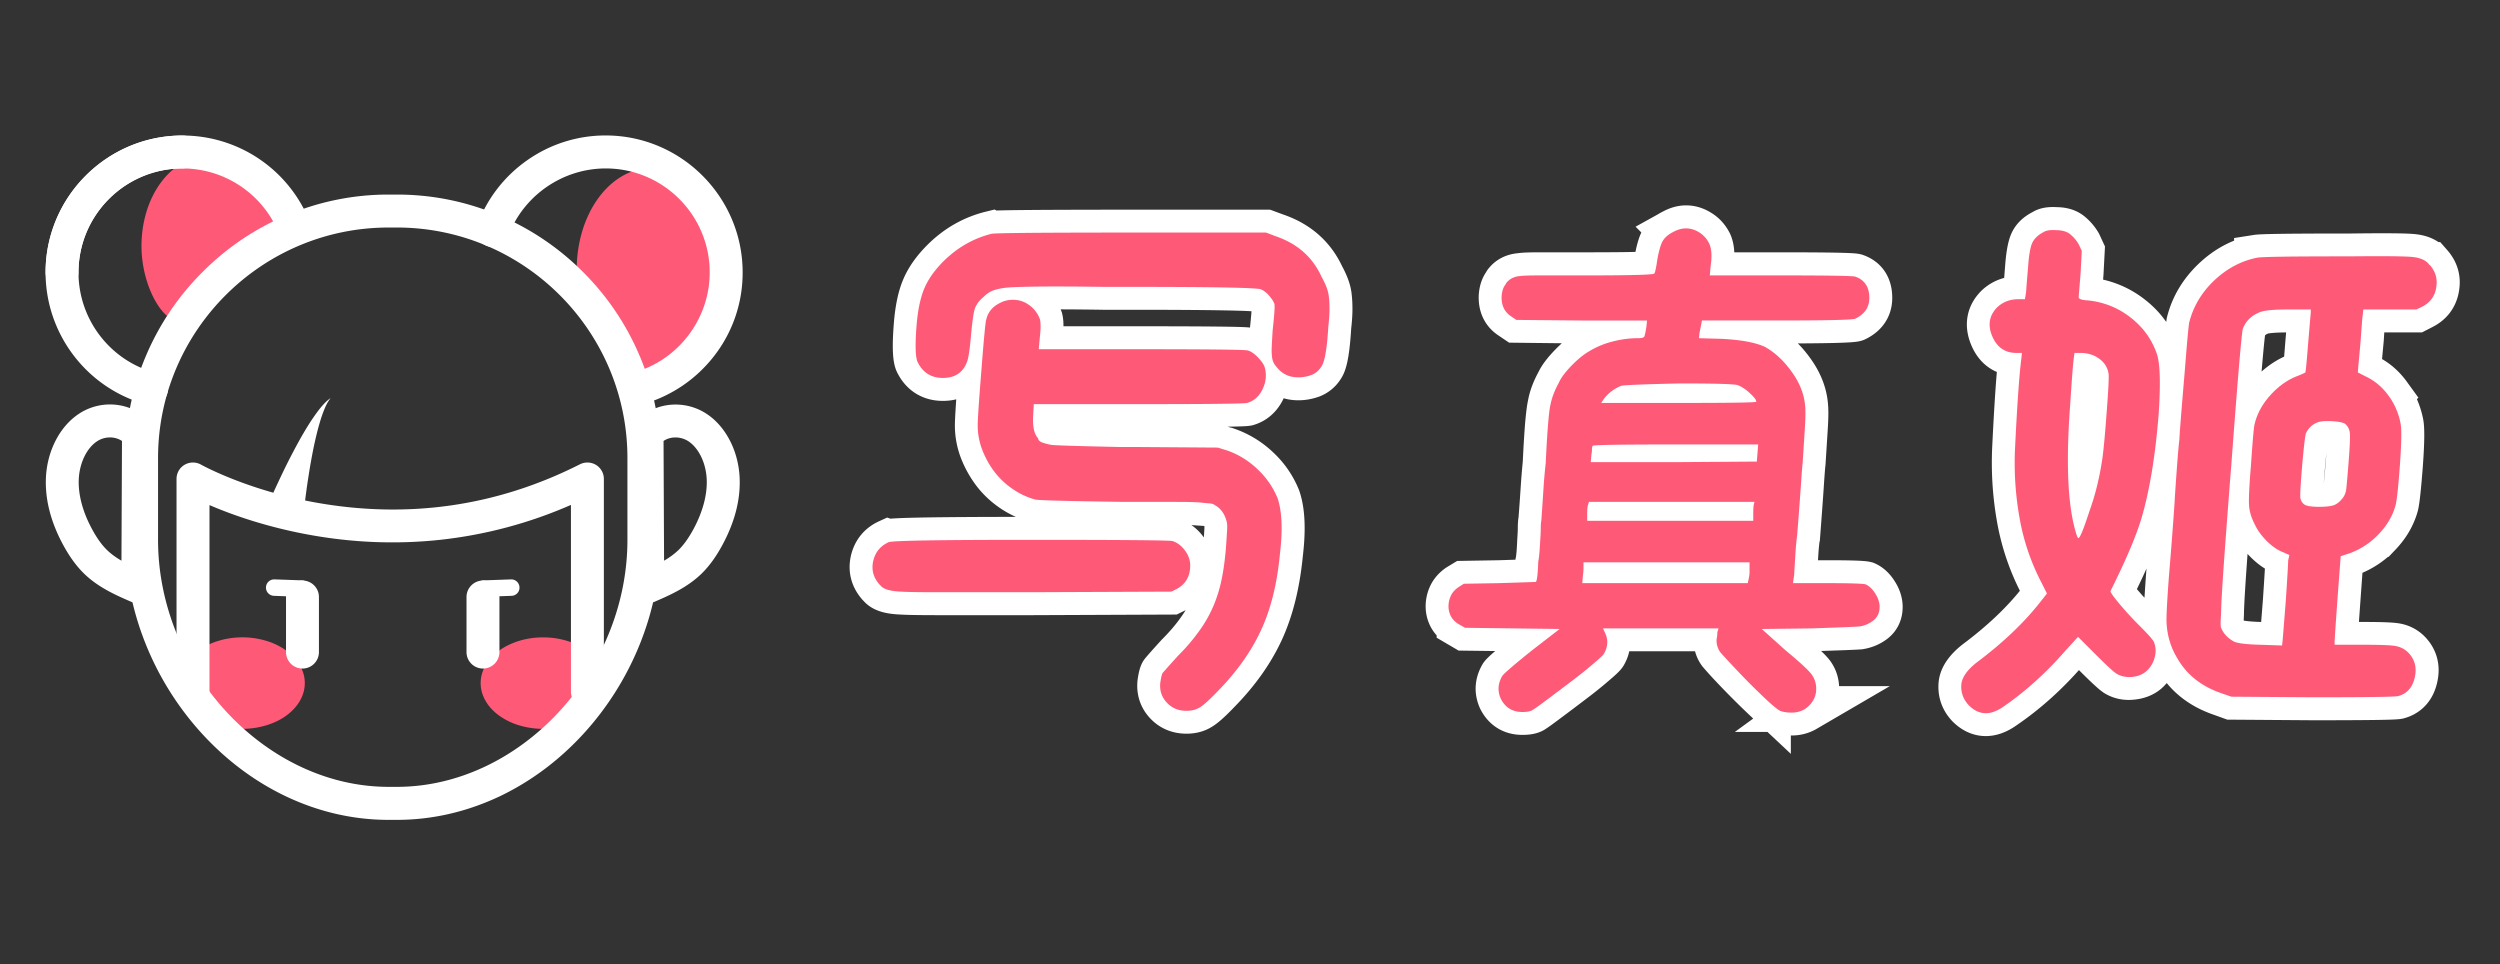
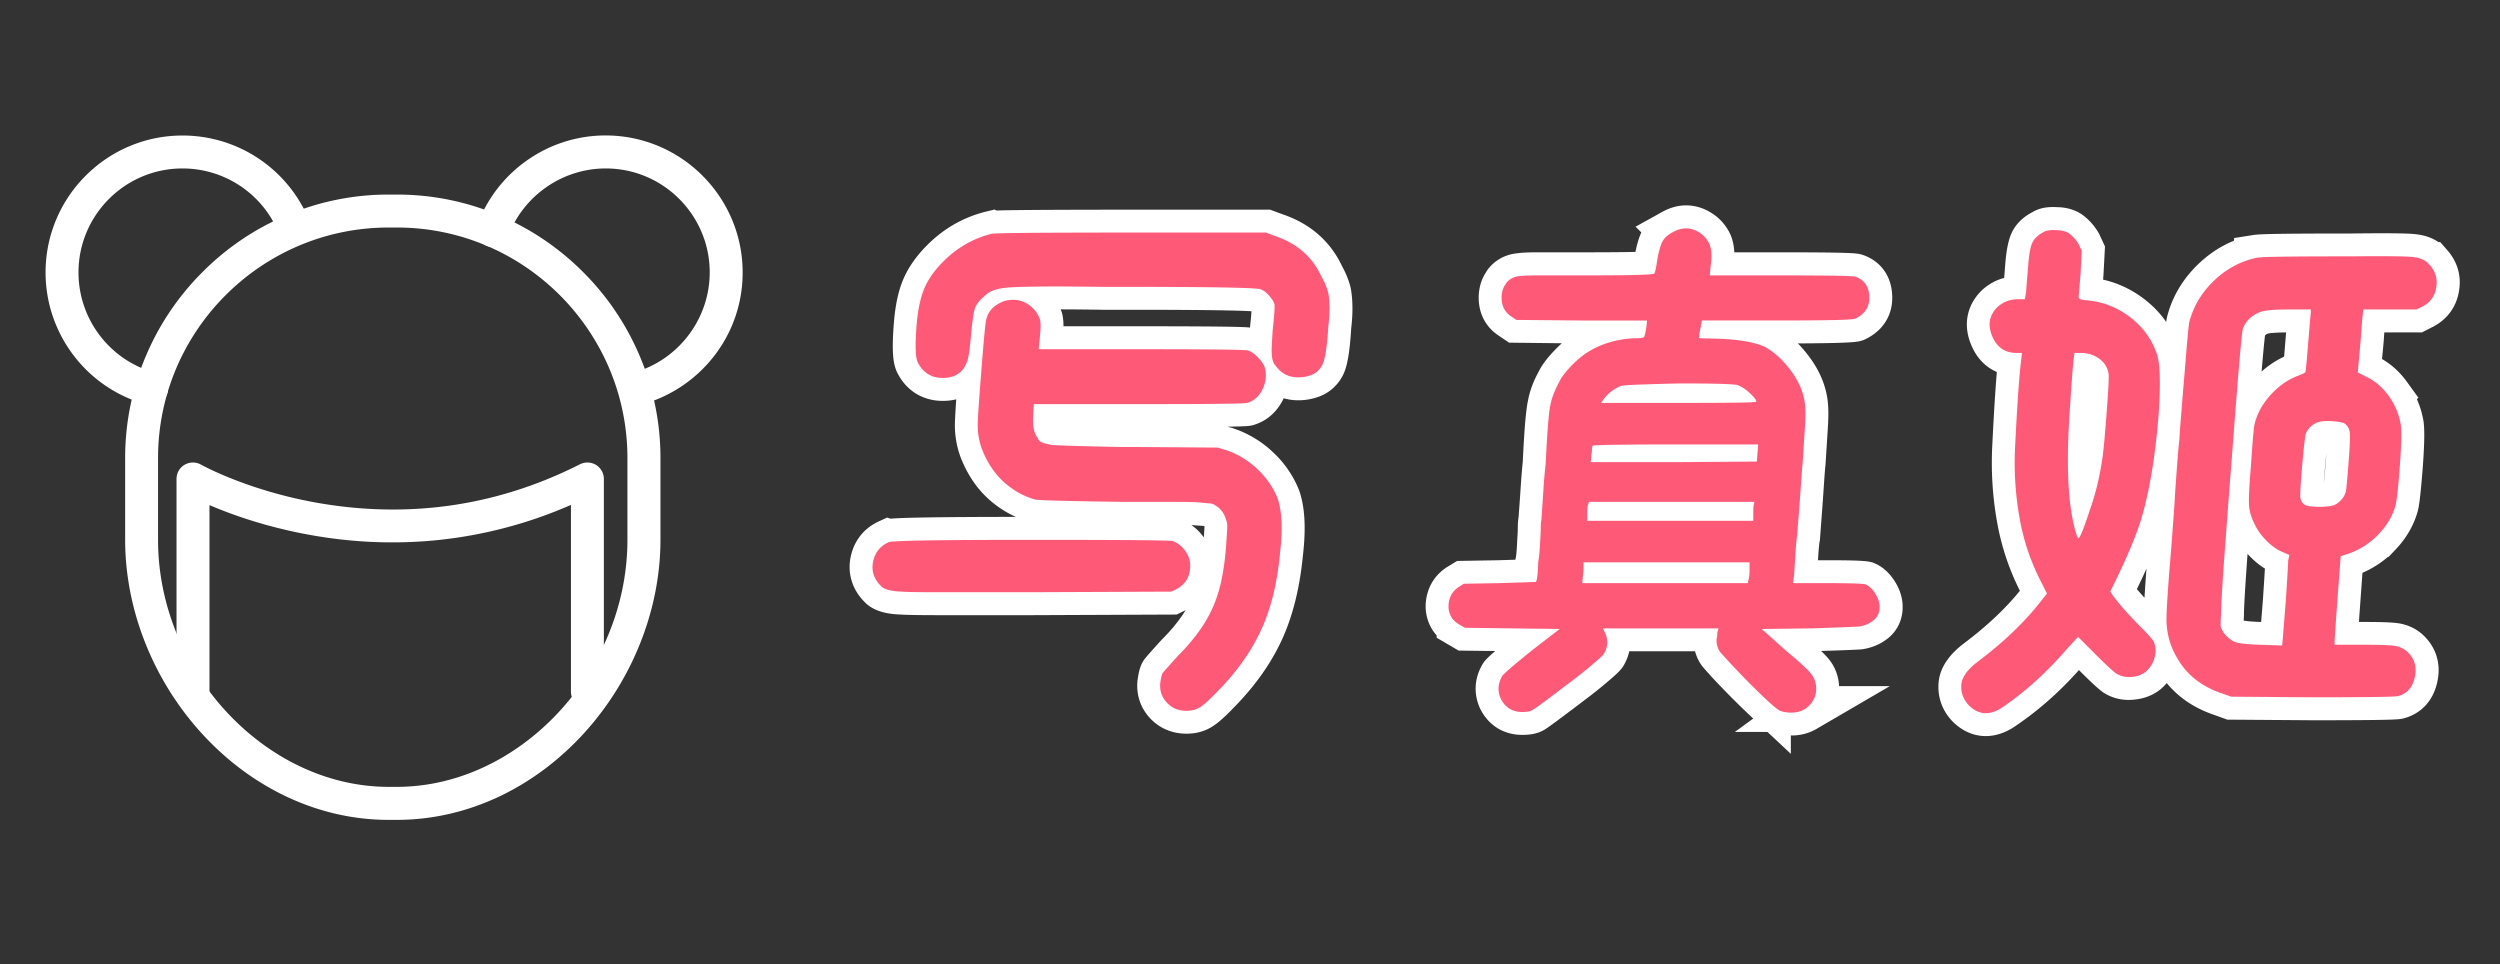
<svg xmlns="http://www.w3.org/2000/svg" width="350" viewBox="0 0 262.5 101.25" height="135" version="1.0">
  <rect x="0" y="0" width="262.5" height="101.25" fill="#333333" stroke="none" />
  <defs>
    <clipPath id="a">
      <path d="M64 0h197.285v100.504H64zm0 0" />
    </clipPath>
  </defs>
-   <path fill="#ff5978" d="M18.89 71.723c0 .316.044.629.126.937.086.309.21.61.375.903.164.289.367.566.605.828.238.265.512.507.813.73.304.223.636.422.996.598.355.172.734.32 1.133.441a8.704 8.704 0 0 0 3.79.273 8.515 8.515 0 0 0 1.229-.273c.398-.12.777-.27 1.133-.441.36-.176.691-.375.996-.598.3-.223.574-.465.812-.73.239-.262.442-.54.606-.829.164-.292.289-.593.375-.902.082-.308.125-.62.125-.937a3.63 3.63 0 0 0-.125-.934 4.011 4.011 0 0 0-.375-.902 4.651 4.651 0 0 0-.606-.832 5.607 5.607 0 0 0-.812-.727 7.031 7.031 0 0 0-2.129-1.04 8.718 8.718 0 0 0-3.79-.273 8.025 8.025 0 0 0-1.23.274 7.031 7.031 0 0 0-2.128 1.04c-.301.222-.575.464-.813.726-.238.265-.441.539-.605.832-.164.293-.29.59-.375.902a3.63 3.63 0 0 0-.125.934zM50.469 71.723c0 .316.043.629.125.937.086.309.207.61.375.903.164.292.363.566.605.832.239.261.508.503.813.726a7.031 7.031 0 0 0 2.129 1.04 8.718 8.718 0 0 0 3.79.273 8.025 8.025 0 0 0 1.23-.274 7.031 7.031 0 0 0 2.128-1.039c.305-.223.574-.465.813-.726.242-.266.441-.54.605-.832.168-.293.29-.594.375-.903.082-.308.125-.62.125-.937a3.63 3.63 0 0 0-.125-.934 4.087 4.087 0 0 0-.375-.902 4.626 4.626 0 0 0-.605-.828 5.687 5.687 0 0 0-.817-.73 6.232 6.232 0 0 0-.992-.595 7.587 7.587 0 0 0-1.133-.445 8.515 8.515 0 0 0-2.508-.363 8.515 8.515 0 0 0-2.512.363c-.398.121-.773.27-1.132.445-.36.172-.688.371-.992.594a5.687 5.687 0 0 0-.817.73c-.238.262-.441.54-.605.829-.164.293-.29.593-.375.902a3.63 3.63 0 0 0-.125.934zM29.27 23.953c-2.81 3.895-6.508 5.09-8.844 8.79-2.047 3.234-5.57-1.7-5.57-6.907 0-5.203 3.097-9.41 6.933-9.41 3.832 0 10.523 3.312 7.48 7.527zM60.555 28.293a14.148 14.148 0 0 0 .597 4.078c.2.645.442 1.258.727 1.84.285.582.613 1.121.976 1.617.364.492.758.934 1.188 1.324.43.387.883.715 1.355.985.477.265.97.468 1.473.605a5.85 5.85 0 0 0 3.063 0c.504-.137.996-.34 1.472-.605.473-.27.926-.598 1.356-.985.425-.39.824-.832 1.187-1.324.364-.496.692-1.035.977-1.617.285-.582.527-1.195.726-1.84a14.013 14.013 0 0 0 .594-4.078 14.013 14.013 0 0 0-.594-4.078c-.199-.645-.441-1.258-.726-1.84a10.477 10.477 0 0 0-.977-1.613 8.84 8.84 0 0 0-1.187-1.325 7.423 7.423 0 0 0-1.356-.984 6.382 6.382 0 0 0-1.472-.61 5.85 5.85 0 0 0-3.063 0c-.504.137-.996.34-1.473.61a7.422 7.422 0 0 0-1.355.985c-.43.386-.824.828-1.188 1.324a10.477 10.477 0 0 0-.976 1.613 12.695 12.695 0 0 0-.727 1.84 14.188 14.188 0 0 0-.598 4.078zm0 0" />
  <path fill="#fff" d="M41.664 86.086h-.855c-3.723 0-7.36-.84-10.817-2.484-3.27-1.563-6.219-3.77-8.777-6.563-5.133-5.605-8.074-13.023-8.074-20.355v-8.582c0-3.72.734-7.34 2.187-10.747a27.624 27.624 0 0 1 5.942-8.796 27.538 27.538 0 0 1 8.796-5.942 27.265 27.265 0 0 1 10.747-2.187h.859c3.719 0 7.34.734 10.75 2.187a27.71 27.71 0 0 1 8.797 5.942 27.602 27.602 0 0 1 5.941 8.796 27.251 27.251 0 0 1 2.188 10.747v8.582c0 7.332-2.946 14.75-8.075 20.355-2.558 2.793-5.515 5-8.777 6.563-3.473 1.644-7.11 2.484-10.832 2.484zM40.81 23.89c-13.348 0-24.215 10.863-24.215 24.21v8.583c0 13.82 11.316 25.937 24.215 25.937h.855c12.898 0 24.215-12.117 24.215-25.937v-8.582c0-13.348-10.867-24.211-24.215-24.211zm0 0" />
-   <path fill="#fff" d="M68.012 63.332c-.332 0-.664-.094-.946-.281a1.744 1.744 0 0 1-.785-1.442l-.066-16.039c0-.406.137-.789.39-1.101 1.81-2.207 5.16-2.64 7.625-.992 2.012 1.343 3.329 3.937 3.434 6.75.09 2.242-.512 4.574-1.781 6.941-.68 1.27-1.41 2.277-2.227 3.074-1.52 1.477-3.426 2.293-4.957 2.957-.23.086-.46.133-.687.133zm1.66-17.031.055 12.57a7.829 7.829 0 0 0 1.511-1.113c.559-.547 1.078-1.278 1.594-2.23.957-1.79 1.438-3.579 1.375-5.165-.066-1.707-.816-3.281-1.902-4.015-.825-.547-1.903-.547-2.633-.047zM14.469 63.332c-.23 0-.465-.047-.684-.14-1.531-.665-3.433-1.481-4.953-2.958-.816-.797-1.547-1.804-2.23-3.074-1.27-2.36-1.868-4.695-1.782-6.937.11-2.825 1.426-5.41 3.438-6.754 2.465-1.653 5.812-1.215 7.62.992.259.312.395.703.395 1.102l-.07 16.042c0 .579-.297 1.122-.781 1.438-.293.195-.621.289-.953.289zM11.55 45.93c-.473 0-.957.133-1.375.418-1.09.726-1.836 2.3-1.906 4.015-.06 1.594.414 3.375 1.378 5.164.512.953 1.032 1.684 1.594 2.23.445.43.957.794 1.512 1.114l.055-12.57a2.25 2.25 0 0 0-1.258-.371zM6.516 30.34c-.954 0-1.73-.777-1.73-1.73 0-7.93 6.448-14.38 14.374-14.38.953 0 1.73.778 1.73 1.73 0 .95-.777 1.727-1.73 1.727-6.02 0-10.918 4.895-10.918 10.918 0 .957-.77 1.735-1.726 1.735zm0 0" />
  <path fill="#fff" d="M15.914 42.559c-.148 0-.297-.02-.445-.059-6.285-1.664-10.684-7.379-10.684-13.895 0-7.925 6.45-14.375 14.375-14.375a14.361 14.361 0 0 1 13.25 8.778 1.735 1.735 0 0 1-.922 2.27 1.734 1.734 0 0 1-2.265-.919 10.91 10.91 0 0 0-10.063-6.672c-6.02 0-10.918 4.895-10.918 10.918 0 4.95 3.336 9.282 8.11 10.551a1.73 1.73 0 0 1-.438 3.403zm51.164-.059a1.735 1.735 0 0 1-.473-3.398c4.66-1.329 7.915-5.649 7.915-10.497 0-6.023-4.895-10.918-10.918-10.918-4.543 0-8.664 2.864-10.243 7.122a1.728 1.728 0 0 1-2.222 1.02 1.726 1.726 0 0 1-1.02-2.22 14.36 14.36 0 0 1 5.188-6.746 14.275 14.275 0 0 1 8.297-2.64c7.925.007 14.375 6.457 14.375 14.382a14.21 14.21 0 0 1-2.957 8.727 14.466 14.466 0 0 1-7.47 5.094c-.155.05-.308.074-.472.074zM20.262 74.492a1.73 1.73 0 0 1-1.727-1.726V50.289c0-.613.324-1.187.856-1.492a1.738 1.738 0 0 1 1.722-.008c.047.027 4.805 2.68 12.078 3.984 9.684 1.727 19.008.38 27.704-4.023a1.752 1.752 0 0 1 1.687.066c.512.317.824.871.824 1.473v22.328c0 .95-.777 1.727-1.73 1.727-.95 0-1.727-.778-1.727-1.727V53.016a46.75 46.75 0 0 1-13.8 3.672c-4.512.48-9.114.3-13.7-.54-4.586-.836-8.203-2.144-10.453-3.113v19.73a1.739 1.739 0 0 1-1.734 1.727zm0 0" />
-   <path fill="#fff" d="m28.66 51.836.02-.043c.101-.242.203-.457.304-.68l.313-.668a68.923 68.923 0 0 1 1.984-3.93c.473-.859.965-1.703 1.512-2.519.277-.402.562-.809.871-1.187.313-.38.656-.743 1.055-1.012-.305.371-.508.8-.684 1.234a14.47 14.47 0 0 0-.457 1.332c-.266.903-.48 1.82-.672 2.746a67.173 67.173 0 0 0-.496 2.79c-.074.464-.144.93-.21 1.402l-.095.703c-.027.23-.062.473-.082.687a1.752 1.752 0 0 1-1.925 1.563m1.664 15.945c-.953 0-1.73-.777-1.73-1.73v-5.785c0-.95.777-1.727 1.73-1.727.949 0 1.726.777 1.726 1.727v5.785c0 .953-.77 1.73-1.726 1.73zm18.949 0c-.95 0-1.727-.777-1.727-1.73v-5.785c0-.95.778-1.727 1.727-1.727.953 0 1.73.777 1.73 1.727v5.785c0 .953-.777 1.73-1.73 1.73zm0 0" />
-   <path fill="#fff" d="M31.66 62.664h-.027s-1.09-.035-2.88-.102a.864.864 0 0 1 .055-1.727c1.786.06 2.872.103 2.872.103.48.011.851.417.836.89a.854.854 0 0 1-.856.836zm19.152 0a.866.866 0 0 1-.863-.836.862.862 0 0 1 .836-.89s1.09-.036 2.871-.102a.861.861 0 0 1 .89.836.857.857 0 0 1-.835.89l-2.875.102zm0 0" />
  <g clip-path="url(#a)">
    <path fill="none" d="M93.29 56.926c.304-.168 5.288-.25 14.952-.25 9.488 0 14.446.039 14.875.125.512.176.95.512 1.313 1 .367.492.55 1.012.55 1.566 0 1.16-.492 1.992-1.472 2.504l-.516.254-14.562.063H98.364c-1.88 0-3.118-.024-3.712-.063-1.16-.043-1.89-.258-2.191-.645-.086-.082-.125-.125-.125-.125-.637-.73-.852-1.554-.645-2.472.22-.918.754-1.57 1.598-1.957zm11.741-25.13c.387-.218.836-.327 1.348-.327.648 0 1.226.191 1.738.578.512.387.871.875 1.078 1.473.086.343.086.94 0 1.8l-.125 1.344h10.711c7.055 0 10.797.043 11.227.125.344.086.703.328 1.078.738.387.407.629.762.723 1.063.207.773.129 1.535-.235 2.285-.367.742-.91 1.223-1.629 1.441-.18.043-1.207.075-3.086.094-1.879.024-4.656.031-8.328.031h-10.976l-.063 1.082c-.082 1.2.09 2.036.516 2.504 0 .22.226.391.676.516.449.125.754.187.921.187.73.043 3.043.106 6.938.192h1.473l8.843.078 1.036.313a8.836 8.836 0 0 1 3.16 1.957 8.575 8.575 0 0 1 2.097 3.05c.473 1.368.555 3.309.254 5.825-.304 3.12-.968 5.793-1.988 8.02-1.023 2.222-2.523 4.339-4.496 6.355-.856.898-1.488 1.472-1.895 1.722-.394.262-.875.39-1.441.39-.856 0-1.547-.292-2.082-.874-.531-.574-.754-1.266-.672-2.067.082-.566.172-.91.266-1.035.21-.261.742-.86 1.597-1.8.899-.899 1.657-1.786 2.27-2.66a13.655 13.655 0 0 0 1.52-2.727c.386-.938.671-1.918.859-2.942a31.47 31.47 0 0 0 .426-3.398l.093-1.473c.02-.386.008-.668-.031-.843-.219-.856-.648-1.454-1.285-1.786-.082-.093-.266-.152-.547-.172a58.55 58.55 0 0 1-1.004-.093c-.426-.043-1.293-.063-2.598-.063h-5.277c-5.992-.086-9.133-.168-9.426-.254a7.71 7.71 0 0 1-2.347-1.093 8.207 8.207 0 0 1-1.926-1.817 9.724 9.724 0 0 1-1.285-2.316 7.19 7.19 0 0 1-.469-2.54c0-.636.125-2.581.375-5.84.125-1.616.23-2.862.312-3.741.094-.875.165-1.383.204-1.516.168-.805.66-1.398 1.472-1.785zm-.89-7.25c.25-.042 1.601-.073 4.054-.093 2.465-.02 6.047-.031 10.758-.031h13.98l1.016.375c2.266.773 3.875 2.187 4.824 4.242.47.856.727 1.582.766 2.176.043.348.063.762.063 1.254s-.04 1.101-.125 1.832c-.137 2.308-.372 3.695-.704 4.164a2.16 2.16 0 0 1-1.066.91c-.45.164-.906.25-1.375.25-.816 0-1.48-.262-1.988-.785a3.414 3.414 0 0 1-.52-.594 1.873 1.873 0 0 1-.25-.734 6.35 6.35 0 0 1-.031-1.13c.02-.448.05-1.015.094-1.706.168-1.574.23-2.492.187-2.754-.082-.262-.265-.55-.547-.863-.27-.325-.558-.547-.859-.672-.305-.176-4.902-.266-13.797-.266h-2.754c-2.86-.043-5.137-.055-6.828-.031-1.691.02-2.789.05-3.3.094-.473.05-.91.14-1.317.265-.406.125-.781.36-1.129.703-.512.43-.828.88-.953 1.348-.125.43-.258 1.324-.39 2.691-.126 1.579-.274 2.54-.442 2.883-.426 1.074-1.262 1.614-2.504 1.614-1.2 0-2.078-.54-2.629-1.614-.25-.469-.293-1.773-.125-3.914.125-1.617.39-2.906.797-3.867.406-.973 1.082-1.926 2.02-2.867 1.453-1.45 3.14-2.41 5.074-2.88zm79.566 34.509h-17.441v.702c0 .169-.02.403-.063.708l-.062.765h17.379l.125-.578c.043-.21.062-.406.062-.597v-.5zm.516-6.356h-17.38l-.124.39c-.04.169-.063.485-.063.954v.645h17.442v-.708c0-.55.023-.898.062-1.03zm.379-6.031h-8.645c-5.73 0-8.64.043-8.734.129-.043.082-.067.21-.067.39 0 .165-.02.36-.062.579l-.063.765h8.723l8.723-.062zm-2.118-6.215c-.289-.137-2.32-.203-6.09-.203-3.796.094-5.847.184-6.152.266a4.14 4.14 0 0 0-1.863 1.41l-.25.39h8.14c5.43 0 8.141-.046 8.141-.14 0-.125-.07-.27-.219-.438a4.241 4.241 0 0 0-.546-.547 3.28 3.28 0 0 0-.641-.488 2.616 2.616 0 0 0-.52-.25zm-6.793-16.094c.47-.261.918-.39 1.348-.39.469 0 .926.14 1.375.422.45.27.805.664 1.066 1.172.25.566.293 1.378.125 2.445l-.062.89h7.437c4.875 0 7.485.047 7.829.141.98.336 1.472 1.082 1.472 2.238 0 .985-.492 1.707-1.472 2.18-.305.133-3.063.203-8.282.203h-7.812l-.067.313c0 .043-.066.363-.203.968l-.062.567 2.32.062c2.043.094 3.582.375 4.617.844 1.067.594 2.016 1.484 2.848 2.66.836 1.172 1.297 2.375 1.379 3.617.043.473.031 1.204-.031 2.196l-.235 3.707c-.043.347-.105 1.148-.187 2.414-.082 1.25-.211 2.969-.375 5.148a26.601 26.601 0 0 0-.203 2.067c-.043.68-.086 1.386-.125 2.117l-.13.89h3.587c2.36 0 3.707.043 4.039.125.386.168.734.493 1.035.973.3.469.453.938.453 1.406 0 .598-.215 1.067-.64 1.41-.43.336-.926.547-1.489.641-.55.043-2.219.106-4.992.192l-5.262.062 2.567 2.316c1.492 1.231 2.39 2.063 2.695 2.489.3.43.453.918.453 1.472 0 .856-.387 1.567-1.16 2.13a2.74 2.74 0 0 1-1.41.374c-.469 0-.875-.062-1.219-.187-.262-.125-.691-.469-1.285-1.031a84.282 84.282 0 0 1-3.82-3.82 35.935 35.935 0 0 1-1.172-1.302 2.09 2.09 0 0 1-.395-1.41 2.06 2.06 0 0 0 .063-.484c0-.148.023-.266.062-.36l.063-.25h-12.118l.25.579c.305.68.262 1.363-.125 2.05-.043.125-.418.485-1.125 1.079-.699.605-1.488 1.238-2.367 1.894-.875.668-1.699 1.29-2.472 1.863-.762.575-1.254.93-1.473 1.067-.207.168-.594.25-1.156.25-1.024 0-1.77-.45-2.243-1.348-.382-.812-.343-1.625.13-2.441.175-.25 1.226-1.149 3.144-2.692l2.883-2.238-9.942-.125-.566-.332a2.162 2.162 0 0 1-.875-.828 2.225 2.225 0 0 1-.281-1.082c0-.387.082-.762.25-1.125.175-.367.453-.68.828-.942l.515-.312 3.727-.063c2.57-.082 3.852-.125 3.852-.125.125-.136.21-.84.253-2.113.082-.387.145-1.117.188-2.191.039-.555.062-1.004.062-1.348 0-.344.02-.621.063-.828a234.5 234.5 0 0 0 .234-3.273c.063-.98.137-1.88.22-2.692.081-1.715.167-3.082.25-4.105.093-1.024.183-1.707.265-2.051.125-.73.422-1.524.894-2.379.219-.469.645-1.031 1.281-1.691.649-.668 1.25-1.172 1.801-1.52a9.234 9.234 0 0 1 2.508-1.047 10.26 10.26 0 0 1 2.691-.36c.375 0 .594-.054.657-.155.074-.106.152-.457.234-1.051l.063-.64h-6.856l-6.875-.079-.562-.379c-.688-.469-1.012-1.172-.97-2.113.04-.55.192-.98.454-1.281 0-.043.02-.086.063-.125.343-.43.835-.664 1.472-.707.301-.051.942-.079 1.926-.079H166.515c4.794 0 7.188-.062 7.188-.187.082-.082.192-.594.328-1.535.168-.899.356-1.528.563-1.895.219-.363.586-.672 1.097-.922zm70.532 20.133c-.207-.125-.625-.207-1.25-.25-.617-.05-1.098-.031-1.442.063-.636.168-1.105.57-1.41 1.207-.082.261-.215 1.386-.39 3.383-.168 1.98-.231 3.125-.188 3.425.082.336.25.57.5.707.262.125.758.188 1.488.188s1.25-.063 1.567-.188c.32-.136.636-.398.937-.785a1.93 1.93 0 0 0 .313-.86c.043-.323.133-1.273.265-2.85.125-1.712.168-2.75.125-3.114a1.349 1.349 0 0 0-.515-.926zM242.637 32.5h-2.442c-1.574 0-2.578.105-3.007.313-.813.343-1.372.902-1.672 1.675-.125.305-.536 5.067-1.223 14.297-.125 1.543-.34 4.348-.64 8.406-.294 3.977-.442 6.414-.442 7.313-.04.719-.04 1.168 0 1.344.043.168.148.382.316.644.258.344.582.621.97.828.335.211 1.273.34 2.82.391l2.3.062.063-.578c.039-.468.152-1.836.328-4.101.168-2.485.25-3.899.25-4.242l.125-.579-.703-.316c-.555-.219-1.106-.605-1.66-1.156-.555-.555-.961-1.106-1.223-1.66-.387-.73-.598-1.426-.64-2.082-.044-.668.019-2.075.187-4.211.176-2.477.308-3.907.39-4.293.262-1.117.825-2.153 1.692-3.114.879-.96 1.851-1.632 2.93-2.02.425-.167.66-.273.703-.312.043 0 .136-.941.28-2.82.157-1.89.259-3.047.298-3.476zm-5.653-5.45c.512-.081 3.418-.124 8.723-.124h.969c3.8-.051 6.055-.031 6.765.062.711.086 1.23.32 1.567.707.039.082.082.125.125.125.562.637.805 1.34.719 2.114-.094 1.023-.59 1.77-1.489 2.238l-.64.328h-5.575l-.062.578c-.043.293-.105 1.125-.188 2.492-.136 1.461-.222 2.383-.265 2.77l-.063.77.891.437c.91.426 1.684 1.078 2.32 1.957a7.435 7.435 0 0 1 1.282 2.926c.125.597.105 2.047-.063 4.355-.176 2.305-.328 3.719-.453 4.242-.305 1.106-.895 2.118-1.77 3.036a7.967 7.967 0 0 1-3.039 2.019l-.968.332-.313 4.352c-.21 2.91-.312 4.472-.312 4.68v.265h3.128c1.754 0 2.856.043 3.305.129.45.082.844.273 1.192.578.77.719 1.035 1.613.796 2.676-.23 1.074-.82 1.742-1.77 2.004-.292.086-3.28.125-8.972.125l-8.531-.063-1.082-.39c-2.098-.72-3.637-1.957-4.617-3.711-.649-1.075-1.012-2.274-1.098-3.602-.039-.594.043-2.328.254-5.195.219-2.434.41-4.953.578-7.563 0-.168.063-1.129.188-2.883.136-1.753.246-2.972.328-3.664 0-.332.195-2.793.578-7.375.21-2.773.363-4.418.457-4.93.426-1.671 1.305-3.136 2.629-4.402 1.324-1.261 2.816-2.058 4.476-2.394zm-17.05 10.321a3.402 3.402 0 0 0-1.407-.316h-.707l-.062.582c-.094.676-.223 2.3-.39 4.867-.427 5.73-.278 10.027.452 12.887.168.648.293 1.011.38 1.097.124.164.53-.8 1.218-2.898.594-1.66 1.043-3.496 1.348-5.512.125-.98.27-2.625.437-4.93.18-2.308.246-3.613.203-3.914-.125-.816-.613-1.437-1.472-1.863zm-5.32-13.012c.25-.18.675-.246 1.28-.203.598 0 1.067.13 1.41.39.387.302.704.669.958 1.095l.328.707-.125 2.363c-.137 1.672-.203 2.504-.203 2.504 0 .168.32.273.968.316a8.683 8.683 0 0 1 4.477 1.801c1.328 1.02 2.25 2.305 2.773 3.852.333.98.395 3.05.188 6.214-.344 4.403-.945 8.063-1.8 10.973-.555 1.879-1.645 4.442-3.274 7.688-.04.086.246.504.863 1.254a29.653 29.653 0 0 0 2.035 2.207c.98.992 1.535 1.613 1.66 1.863.22.512.25 1.055.094 1.629a2.847 2.847 0 0 1-.863 1.457c-.387.332-.88.531-1.485.594-.597.074-1.128-.02-1.597-.282-.25-.125-.996-.808-2.238-2.05l-1.864-1.864-1.347 1.488c-2.004 2.305-4.164 4.247-6.485 5.825-1.367.98-2.582.937-3.644-.125-.598-.637-.852-1.383-.77-2.239.086-.73.617-1.484 1.598-2.257 2.734-2.043 4.957-4.157 6.668-6.34l.707-.906-.578-1.145a23.78 23.78 0 0 1-2.305-6.875 32.972 32.972 0 0 1-.453-7.371c.219-4.488.433-7.586.64-9.285l.063-.582h-.578c-1.188 0-2.031-.59-2.52-1.766-.492-1.18-.308-2.2.547-3.055.594-.554 1.32-.832 2.176-.832h.707l.125-.765c.04-.637.102-1.492.188-2.567.093-1.242.246-2.097.453-2.57.207-.469.617-.848 1.222-1.14zm0 0" stroke="#fff" stroke-width="4.81" />
  </g>
  <path d="M93.301 56.933c.29-.164 5.27-.25 14.938-.25 9.488 0 14.445.043 14.875.125.507.168.945.5 1.312 1 .363.493.547 1.012.547 1.563 0 1.156-.492 1.992-1.469 2.5l-.515.25-14.563.062H98.348c-1.875 0-3.11-.02-3.703-.062-1.156-.04-1.887-.254-2.188-.64-.086-.083-.125-.126-.125-.126-.636-.726-.851-1.55-.64-2.469.218-.914.754-1.566 1.609-1.953zm11.734-25.14c.383-.207.832-.313 1.344-.313.633 0 1.207.196 1.719.578.52.387.883.875 1.094 1.47.093.343.093.944 0 1.796l-.125 1.344h10.718c7.051 0 10.79.043 11.22.125.343.093.706.343 1.093.75.383.398.617.746.703 1.047.207.773.129 1.53-.234 2.28-.356.75-.899 1.231-1.625 1.438-.18.043-1.211.075-3.094.094-1.875.024-4.652.031-8.328.031H108.55l-.062 1.094c-.086 1.2.085 2.031.515 2.5 0 .219.223.39.672.516.445.125.758.187.938.187.726.055 3.035.121 6.921.203h1.47l8.859.063 1.015.312a8.844 8.844 0 0 1 3.172 1.97 8.647 8.647 0 0 1 2.094 3.03c.469 1.375.55 3.325.25 5.844-.293 3.125-.953 5.797-1.985 8.016-1.023 2.218-2.515 4.332-4.484 6.343-.855.895-1.484 1.473-1.89 1.735-.407.258-.891.39-1.454.39-.855 0-1.547-.292-2.078-.875-.531-.574-.758-1.265-.672-2.078.082-.554.164-.898.25-1.03.219-.25.754-.852 1.61-1.798a20.486 20.486 0 0 0 2.265-2.656 13.58 13.58 0 0 0 1.516-2.719 15.1 15.1 0 0 0 .86-2.953c.195-1.031.335-2.164.421-3.406.04-.594.07-1.082.094-1.469.02-.383.008-.66-.031-.828-.211-.863-.637-1.46-1.282-1.797-.086-.094-.265-.148-.546-.172-.274-.02-.602-.05-.985-.094-.43-.039-1.297-.062-2.61-.062h-5.28c-5.993-.082-9.133-.164-9.422-.25a7.69 7.69 0 0 1-2.344-1.094 8.141 8.141 0 0 1-1.938-1.828 9.48 9.48 0 0 1-1.28-2.312 7.148 7.148 0 0 1-.47-2.532c0-.632.13-2.578.391-5.828.125-1.625.227-2.875.313-3.75.082-.883.144-1.39.187-1.515.176-.813.672-1.41 1.484-1.797zm-.906-7.25c.258-.04 1.617-.07 4.078-.094 2.457-.02 6.035-.031 10.735-.031h13.984l1.031.39c2.258.774 3.86 2.184 4.797 4.235.477.855.738 1.578.781 2.172.04.343.063.761.063 1.25 0 .492-.043 1.101-.125 1.828-.137 2.312-.375 3.703-.719 4.172-.25.43-.601.73-1.047.906-.449.168-.914.25-1.39.25-.805 0-1.465-.254-1.985-.766a5.365 5.365 0 0 1-.515-.61 1.792 1.792 0 0 1-.25-.734 5.945 5.945 0 0 1-.032-1.125c.02-.445.051-1.015.094-1.703.176-1.582.238-2.504.188-2.765-.086-.25-.266-.535-.547-.86-.274-.32-.559-.547-.86-.672-.304-.175-4.898-.265-13.78-.265h-2.766c-2.868-.04-5.141-.05-6.829-.031-1.687.023-2.789.058-3.296.109a6.462 6.462 0 0 0-1.313.25c-.406.125-.781.36-1.125.703-.512.43-.836.875-.969 1.344-.125.43-.25 1.328-.375 2.703-.136 1.586-.289 2.543-.453 2.875-.43 1.074-1.262 1.61-2.5 1.61-1.2 0-2.074-.536-2.625-1.61-.262-.469-.308-1.77-.14-3.906.132-1.625.406-2.914.812-3.875.406-.969 1.078-1.922 2.016-2.86 1.457-1.445 3.144-2.41 5.062-2.89zM183.702 59.043h-17.437v.718c0 .168-.024.403-.063.704l-.062.765h17.375l.125-.578c.039-.219.062-.422.062-.61v-.484zm.516-6.344h-17.375l-.125.39c-.043.169-.063.485-.063.954v.64h17.438v-.703c0-.55.02-.89.062-1.015zm.39-6.031h-8.656c-5.73 0-8.636.047-8.718.14-.055.086-.079.215-.079.391 0 .168-.023.355-.062.562l-.063.766h8.72l8.718-.062zm-2.124-6.219c-.293-.125-2.325-.188-6.094-.188-3.805.086-5.856.168-6.156.25a4.204 4.204 0 0 0-1.86 1.422l-.25.375h8.14c5.427 0 8.141-.039 8.141-.125 0-.125-.074-.27-.218-.437a4.805 4.805 0 0 0-.547-.547 3.544 3.544 0 0 0-.64-.484 2.5 2.5 0 0 0-.516-.266zm-6.797-16.094c.468-.25.914-.375 1.343-.375.477 0 .942.14 1.391.422.445.274.797.664 1.047 1.172.258.555.305 1.367.14 2.437l-.078.907h7.454c4.863 0 7.468.043 7.812.125.988.343 1.484 1.09 1.484 2.234 0 .992-.496 1.719-1.484 2.188-.293.125-3.047.187-8.266.187h-7.828l-.062.328c0 .043-.063.36-.188.953l-.062.578 2.297.063c2.05.094 3.593.375 4.625.844 1.062.593 2.008 1.48 2.843 2.656.844 1.18 1.305 2.387 1.391 3.625.04.469.031 1.2-.031 2.187l-.235 3.704c-.043.343-.105 1.148-.187 2.406a443.25 443.25 0 0 1-.39 5.172c-.087.68-.15 1.36-.188 2.047-.043.687-.086 1.39-.125 2.109l-.125.906h3.578c2.352 0 3.703.043 4.047.125.383.18.722.5 1.015.969.301.469.454.937.454 1.406 0 .594-.215 1.063-.641 1.406-.43.344-.918.56-1.469.641-.554.043-2.219.11-5 .203l-5.265.063 2.562 2.297c1.5 1.238 2.399 2.078 2.703 2.515.301.426.453.914.453 1.469 0 .852-.386 1.555-1.156 2.11-.43.257-.902.39-1.422.39-.469 0-.875-.063-1.219-.188-.25-.136-.68-.48-1.28-1.03a78.607 78.607 0 0 1-1.923-1.86 91.401 91.401 0 0 1-1.89-1.969 69.155 69.155 0 0 1-1.188-1.297 2.126 2.126 0 0 1-.375-1.422c.04-.164.063-.32.063-.468 0-.157.02-.274.062-.36l.063-.25h-12.125l.265.578c.29.68.243 1.36-.14 2.047-.043.125-.418.485-1.125 1.078-.7.602-1.485 1.235-2.36 1.891-.875.664-1.699 1.285-2.468 1.86-.774.581-1.266.937-1.485 1.062-.21.176-.59.265-1.14.265-1.032 0-1.782-.449-2.25-1.343-.387-.813-.344-1.625.125-2.438.175-.261 1.222-1.164 3.14-2.703l2.89-2.234-9.937-.125-.578-.328c-.387-.22-.68-.493-.875-.829a2.247 2.247 0 0 1-.281-1.093c0-.383.082-.758.25-1.125.176-.364.457-.672.844-.922l.515-.328 3.72-.063c2.562-.082 3.843-.125 3.843-.125.125-.133.207-.844.25-2.125.082-.383.148-1.11.203-2.172.039-.562.062-1.007.062-1.343 0-.344.02-.625.063-.844.082-1.195.156-2.285.219-3.266.062-.976.14-1.875.234-2.687.082-1.719.164-3.086.25-4.11.082-1.03.164-1.71.25-2.047.133-.726.438-1.519.906-2.375.207-.468.63-1.035 1.266-1.703.644-.664 1.25-1.164 1.812-1.5a8.934 8.934 0 0 1 2.5-1.062c.895-.238 1.79-.36 2.688-.36.383 0 .61-.05.672-.156.062-.101.14-.457.234-1.062l.063-.64h-6.86l-6.86-.063-.577-.391c-.688-.469-1.012-1.172-.969-2.11.04-.55.191-.976.453-1.28 0-.04.02-.083.063-.126.343-.425.832-.66 1.468-.703.301-.039.942-.062 1.922-.062H166.514c4.79 0 7.188-.067 7.188-.203.082-.082.192-.594.328-1.532.165-.894.352-1.523.563-1.89.219-.364.582-.676 1.094-.938zM246.227 44.496c-.219-.133-.64-.223-1.266-.266-.617-.039-1.093-.02-1.437.063-.637.18-1.106.586-1.406 1.218-.086.262-.215 1.387-.391 3.375-.168 1.993-.23 3.133-.187 3.422.082.344.253.586.515.72.258.124.75.187 1.469.187.726 0 1.254-.063 1.578-.188.32-.133.629-.394.922-.781.176-.25.285-.535.328-.86.04-.32.125-1.273.25-2.859.133-1.707.176-2.742.125-3.11a1.407 1.407 0 0 0-.5-.921zm-3.594-12h-2.437c-1.586 0-2.59.11-3.016.328-.812.344-1.371.902-1.672 1.672-.125.293-.531 5.058-1.218 14.297-.125 1.543-.34 4.34-.641 8.39-.293 3.98-.438 6.418-.438 7.313-.054.73-.058 1.183-.015 1.36.05.167.16.374.328.624.258.344.582.625.969.844.332.21 1.27.336 2.812.375l2.313.078.062-.578c.04-.477.149-1.848.328-4.11.164-2.476.25-3.89.25-4.234l.125-.578-.703-.312c-.555-.22-1.11-.602-1.672-1.157-.554-.562-.96-1.117-1.218-1.672-.387-.726-.602-1.421-.641-2.078-.043-.664.023-2.066.203-4.203.164-2.476.29-3.91.375-4.297.258-1.113.828-2.148 1.703-3.109.875-.957 1.848-1.629 2.922-2.016.426-.175.66-.285.703-.328.04 0 .133-.937.281-2.812.157-1.883.254-3.04.297-3.469zm-5.64-5.438c.507-.093 3.414-.14 8.718-.14h.954c3.812-.04 6.066-.016 6.765.078.707.086 1.235.32 1.578.703.04.086.082.125.125.125.551.637.785 1.34.703 2.11-.086 1.03-.574 1.78-1.468 2.25l-.641.312h-5.578l-.063.578c-.043.305-.109 1.137-.203 2.5a204.93 204.93 0 0 1-.25 2.766l-.062.765.89.453c.895.43 1.664 1.078 2.313 1.953a7.224 7.224 0 0 1 1.281 2.922c.125.594.102 2.047-.062 4.36-.168 2.304-.32 3.715-.453 4.234-.293 1.106-.883 2.121-1.766 3.047a7.97 7.97 0 0 1-3.047 2.016l-.953.312-.328 4.36c-.211 2.917-.313 4.48-.313 4.687v.25h3.14c1.75 0 2.849.047 3.298.14.445.087.844.278 1.187.579.77.718 1.035 1.613.797 2.687-.23 1.07-.812 1.735-1.75 1.985-.305.082-3.297.125-8.984.125l-8.531-.063-1.079-.375c-2.105-.73-3.648-1.969-4.625-3.719-.648-1.07-1.011-2.27-1.093-3.593-.043-.602.047-2.336.265-5.204.207-2.437.399-4.957.578-7.562 0-.164.063-1.125.188-2.875.125-1.758.226-2.984.312-3.672 0-.332.192-2.785.579-7.36.218-2.78.367-4.425.453-4.937.425-1.676 1.3-3.144 2.625-4.406 1.332-1.258 2.832-2.055 4.5-2.39zM219.93 37.371a3.459 3.459 0 0 0-1.406-.313h-.703l-.078.578c-.086.68-.211 2.305-.375 4.875-.43 5.731-.278 10.024.453 12.875.164.649.289 1.012.375 1.094.133.18.539-.781 1.219-2.875.601-1.664 1.05-3.504 1.343-5.515.133-.989.285-2.633.453-4.938.176-2.312.239-3.617.188-3.922-.125-.812-.617-1.43-1.469-1.86zm-5.328-13.016c.258-.164.688-.226 1.281-.187.602 0 1.078.125 1.422.375.383.304.703.668.953 1.093l.328.704-.125 2.375-.203 2.5c0 .18.32.289.969.328a8.56 8.56 0 0 1 4.484 1.797c1.32 1.023 2.243 2.304 2.766 3.843.332.98.395 3.055.188 6.22-.344 4.405-.946 8.062-1.797 10.968-.555 1.875-1.641 4.437-3.266 7.687-.043.086.242.5.86 1.25.624.75 1.296 1.493 2.015 2.22.988.98 1.547 1.6 1.672 1.858.219.512.25 1.055.094 1.625a2.873 2.873 0 0 1-.86 1.454c-.386.343-.883.546-1.484.609-.594.062-1.125-.04-1.594-.297-.262-.125-1.012-.808-2.25-2.047l-1.86-1.86-1.343 1.47c-2.012 2.312-4.168 4.257-6.469 5.843-1.375.977-2.593.938-3.656-.125-.605-.648-.867-1.398-.781-2.25.094-.73.629-1.48 1.61-2.25 2.737-2.05 4.96-4.164 6.671-6.343l.703-.891-.578-1.156a23.35 23.35 0 0 1-2.312-6.86 32.82 32.82 0 0 1-.454-7.375c.22-4.488.438-7.586.657-9.297l.062-.578h-.578c-1.2 0-2.047-.586-2.547-1.765-.492-1.176-.308-2.192.547-3.047.602-.55 1.332-.828 2.188-.828h.703l.125-.782c.039-.632.109-1.488.203-2.562.082-1.238.226-2.094.437-2.563.219-.468.625-.851 1.219-1.156zm0 0" fill="#ff5978" />
</svg>